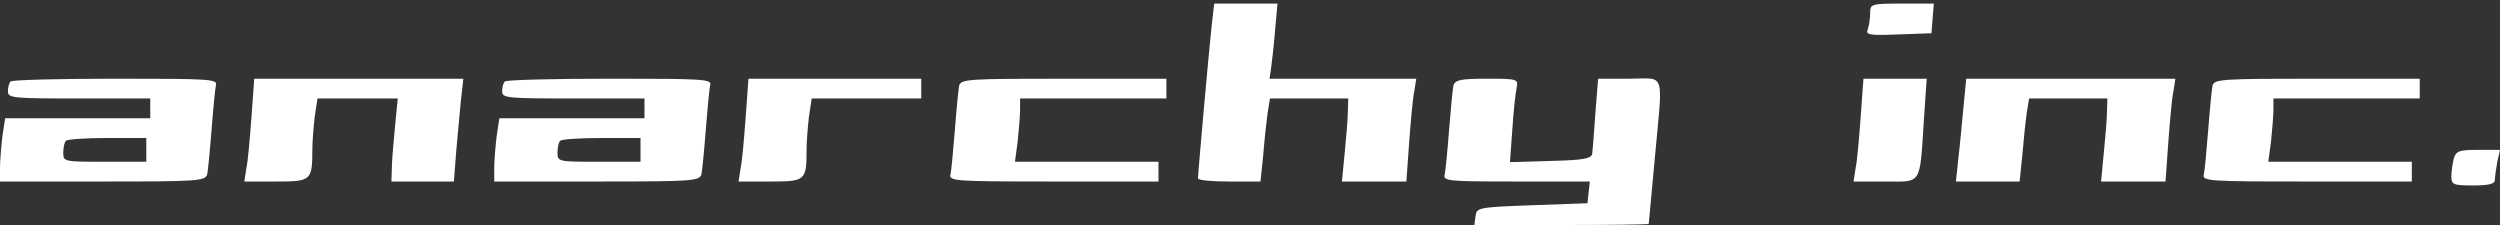
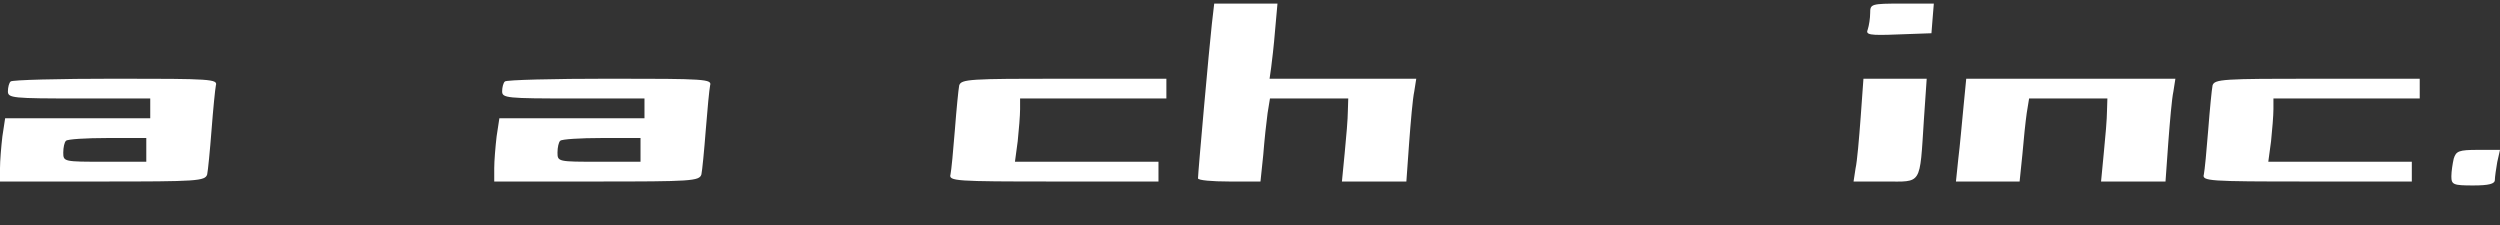
<svg xmlns="http://www.w3.org/2000/svg" width="300" height="27" viewBox="0 0 300 27" fill="none">
  <rect x="0" y="0" width="300" height="27" fill="#333333" stroke="none" />
  <path d="M145.421 2.897C145.136 5.365 143.76 20.737 143.76 21.401C143.76 21.638 145.469 21.781 147.509 21.781H151.257L151.589 18.602C151.731 16.799 151.969 14.569 152.111 13.573L152.396 11.817H157.093H161.79L161.742 13.335C161.742 14.189 161.553 16.467 161.363 18.365L161.031 21.781H164.921H168.764L169.097 17.131C169.286 14.617 169.524 11.817 169.713 10.963L169.951 9.445H161.126H152.348L152.538 8.116C152.633 7.405 152.87 5.412 153.012 3.609L153.297 0.43H149.501H145.706L145.421 2.897Z" fill="white" />
  <path d="M224.42 1.569C224.42 2.186 224.278 3.088 224.135 3.515C223.851 4.179 224.278 4.274 227.789 4.131L231.774 3.989L231.916 2.186L232.059 0.431H228.263C224.515 0.431 224.42 0.478 224.42 1.569Z" fill="white" />
  <path d="M1.281 9.777C1.091 9.919 0.949 10.489 0.949 10.963C0.949 11.77 1.518 11.817 9.489 11.817H18.029V13.003V14.189H9.299H0.617L0.285 16.372C0.142 17.605 0 19.314 0 20.168V21.781H12.289C23.628 21.781 24.624 21.733 24.862 20.927C24.956 20.5 25.194 18.08 25.384 15.613C25.573 13.146 25.811 10.726 25.905 10.251C26.143 9.492 25.336 9.445 13.854 9.445C7.117 9.445 1.423 9.587 1.281 9.777ZM17.555 17.985V19.409H12.573C7.686 19.409 7.591 19.409 7.591 18.317C7.591 17.7 7.734 17.036 7.923 16.894C8.066 16.704 10.343 16.562 12.905 16.562H17.555V17.985Z" fill="white" />
-   <path d="M30.176 14.047C29.986 16.609 29.748 19.409 29.559 20.215L29.322 21.781H33.117C37.34 21.781 37.482 21.686 37.482 17.938C37.482 16.989 37.625 15.233 37.767 14L38.099 11.817H42.891H47.73L47.398 15.233C47.209 17.131 47.019 19.409 47.019 20.215L46.971 21.781H50.72H54.468L54.752 18.08C54.942 16.087 55.179 13.288 55.322 11.912L55.606 9.445H43.081H30.508L30.176 14.047Z" fill="white" />
  <path d="M60.589 9.777C60.399 9.919 60.257 10.489 60.257 10.963C60.257 11.77 60.826 11.817 68.797 11.817H77.337V13.003V14.189H68.607H59.925L59.593 16.372C59.45 17.605 59.308 19.314 59.308 20.168V21.781H71.596C82.936 21.781 83.932 21.733 84.169 20.927C84.264 20.5 84.502 18.08 84.691 15.613C84.881 13.146 85.118 10.726 85.213 10.251C85.451 9.492 84.644 9.445 73.162 9.445C66.425 9.445 60.731 9.587 60.589 9.777ZM76.863 17.985V19.409H71.881C66.994 19.409 66.899 19.409 66.899 18.317C66.899 17.7 67.041 17.036 67.231 16.894C67.374 16.704 69.651 16.562 72.213 16.562H76.863V17.985Z" fill="white" />
-   <path d="M89.483 14.047C89.294 16.609 89.056 19.409 88.867 20.215L88.629 21.781H92.425C96.648 21.781 96.79 21.686 96.79 17.938C96.79 16.989 96.932 15.233 97.075 14L97.407 11.817H103.954H110.549V10.631V9.445H100.159H89.816L89.483 14.047Z" fill="white" />
  <path d="M115.104 10.251C115.01 10.726 114.772 13.146 114.583 15.613C114.393 18.08 114.156 20.5 114.061 20.927C113.823 21.733 114.63 21.781 126.397 21.781H139.017V20.595V19.409H130.429H121.794L122.126 16.941C122.269 15.565 122.411 13.857 122.411 13.098V11.817H131.189H139.966V10.631V9.445H127.678C116.338 9.445 115.342 9.492 115.104 10.251Z" fill="white" />
-   <path d="M174.411 10.252C174.316 10.726 174.079 13.146 173.889 15.613C173.7 18.08 173.462 20.5 173.367 20.927C173.13 21.733 173.747 21.781 181.955 21.781H190.78L190.638 23.062L190.495 24.39L183.853 24.628C177.4 24.865 177.211 24.912 177.068 25.909L176.926 27H187.364C193.152 27 197.849 26.953 197.849 26.858C197.849 26.81 198.182 23.347 198.561 19.171C199.558 8.259 199.937 9.445 195.525 9.445H191.776L191.444 13.573C191.302 15.898 191.112 18.08 191.065 18.46C190.97 19.029 189.973 19.219 186.083 19.314L181.196 19.456L181.481 15.518C181.623 13.336 181.86 11.106 182.003 10.489C182.192 9.493 182.097 9.445 178.444 9.445C175.265 9.445 174.648 9.587 174.411 10.252Z" fill="white" />
  <path d="M223.282 14.048C223.092 16.61 222.855 19.409 222.665 20.216L222.427 21.781H226.223C230.683 21.781 230.351 22.351 230.873 14.285L231.205 9.445H227.409H223.614L223.282 14.048Z" fill="white" />
  <path d="M235.616 12.861C235.426 14.759 235.189 17.558 234.999 19.029L234.714 21.781H238.557H242.353L242.685 18.554C242.828 16.799 243.065 14.569 243.207 13.573L243.492 11.817H248.189H252.886L252.839 13.335C252.839 14.189 252.649 16.467 252.459 18.317L252.127 21.781H256.018H259.861L260.193 17.131C260.383 14.616 260.62 11.817 260.81 10.963L261.047 9.445H248.474H235.948L235.616 12.861Z" fill="white" />
  <path d="M265.506 10.251C265.411 10.726 265.173 13.146 264.984 15.613C264.794 18.08 264.557 20.5 264.462 20.927C264.225 21.733 265.031 21.781 276.798 21.781H289.418V20.595V19.409H280.831H272.195L272.528 16.941C272.67 15.565 272.812 13.857 272.812 13.098V11.817H281.59H290.367V10.631V9.445H278.079C266.739 9.445 265.743 9.492 265.506 10.251Z" fill="white" />
  <path d="M294.449 19.029C294.307 19.646 294.164 20.595 294.164 21.164C294.164 22.16 294.402 22.255 296.774 22.255C298.672 22.255 299.383 22.066 299.383 21.591C299.383 21.259 299.526 20.263 299.668 19.456L300 17.985H297.343C295.066 17.985 294.734 18.128 294.449 19.029Z" fill="white" />
</svg>